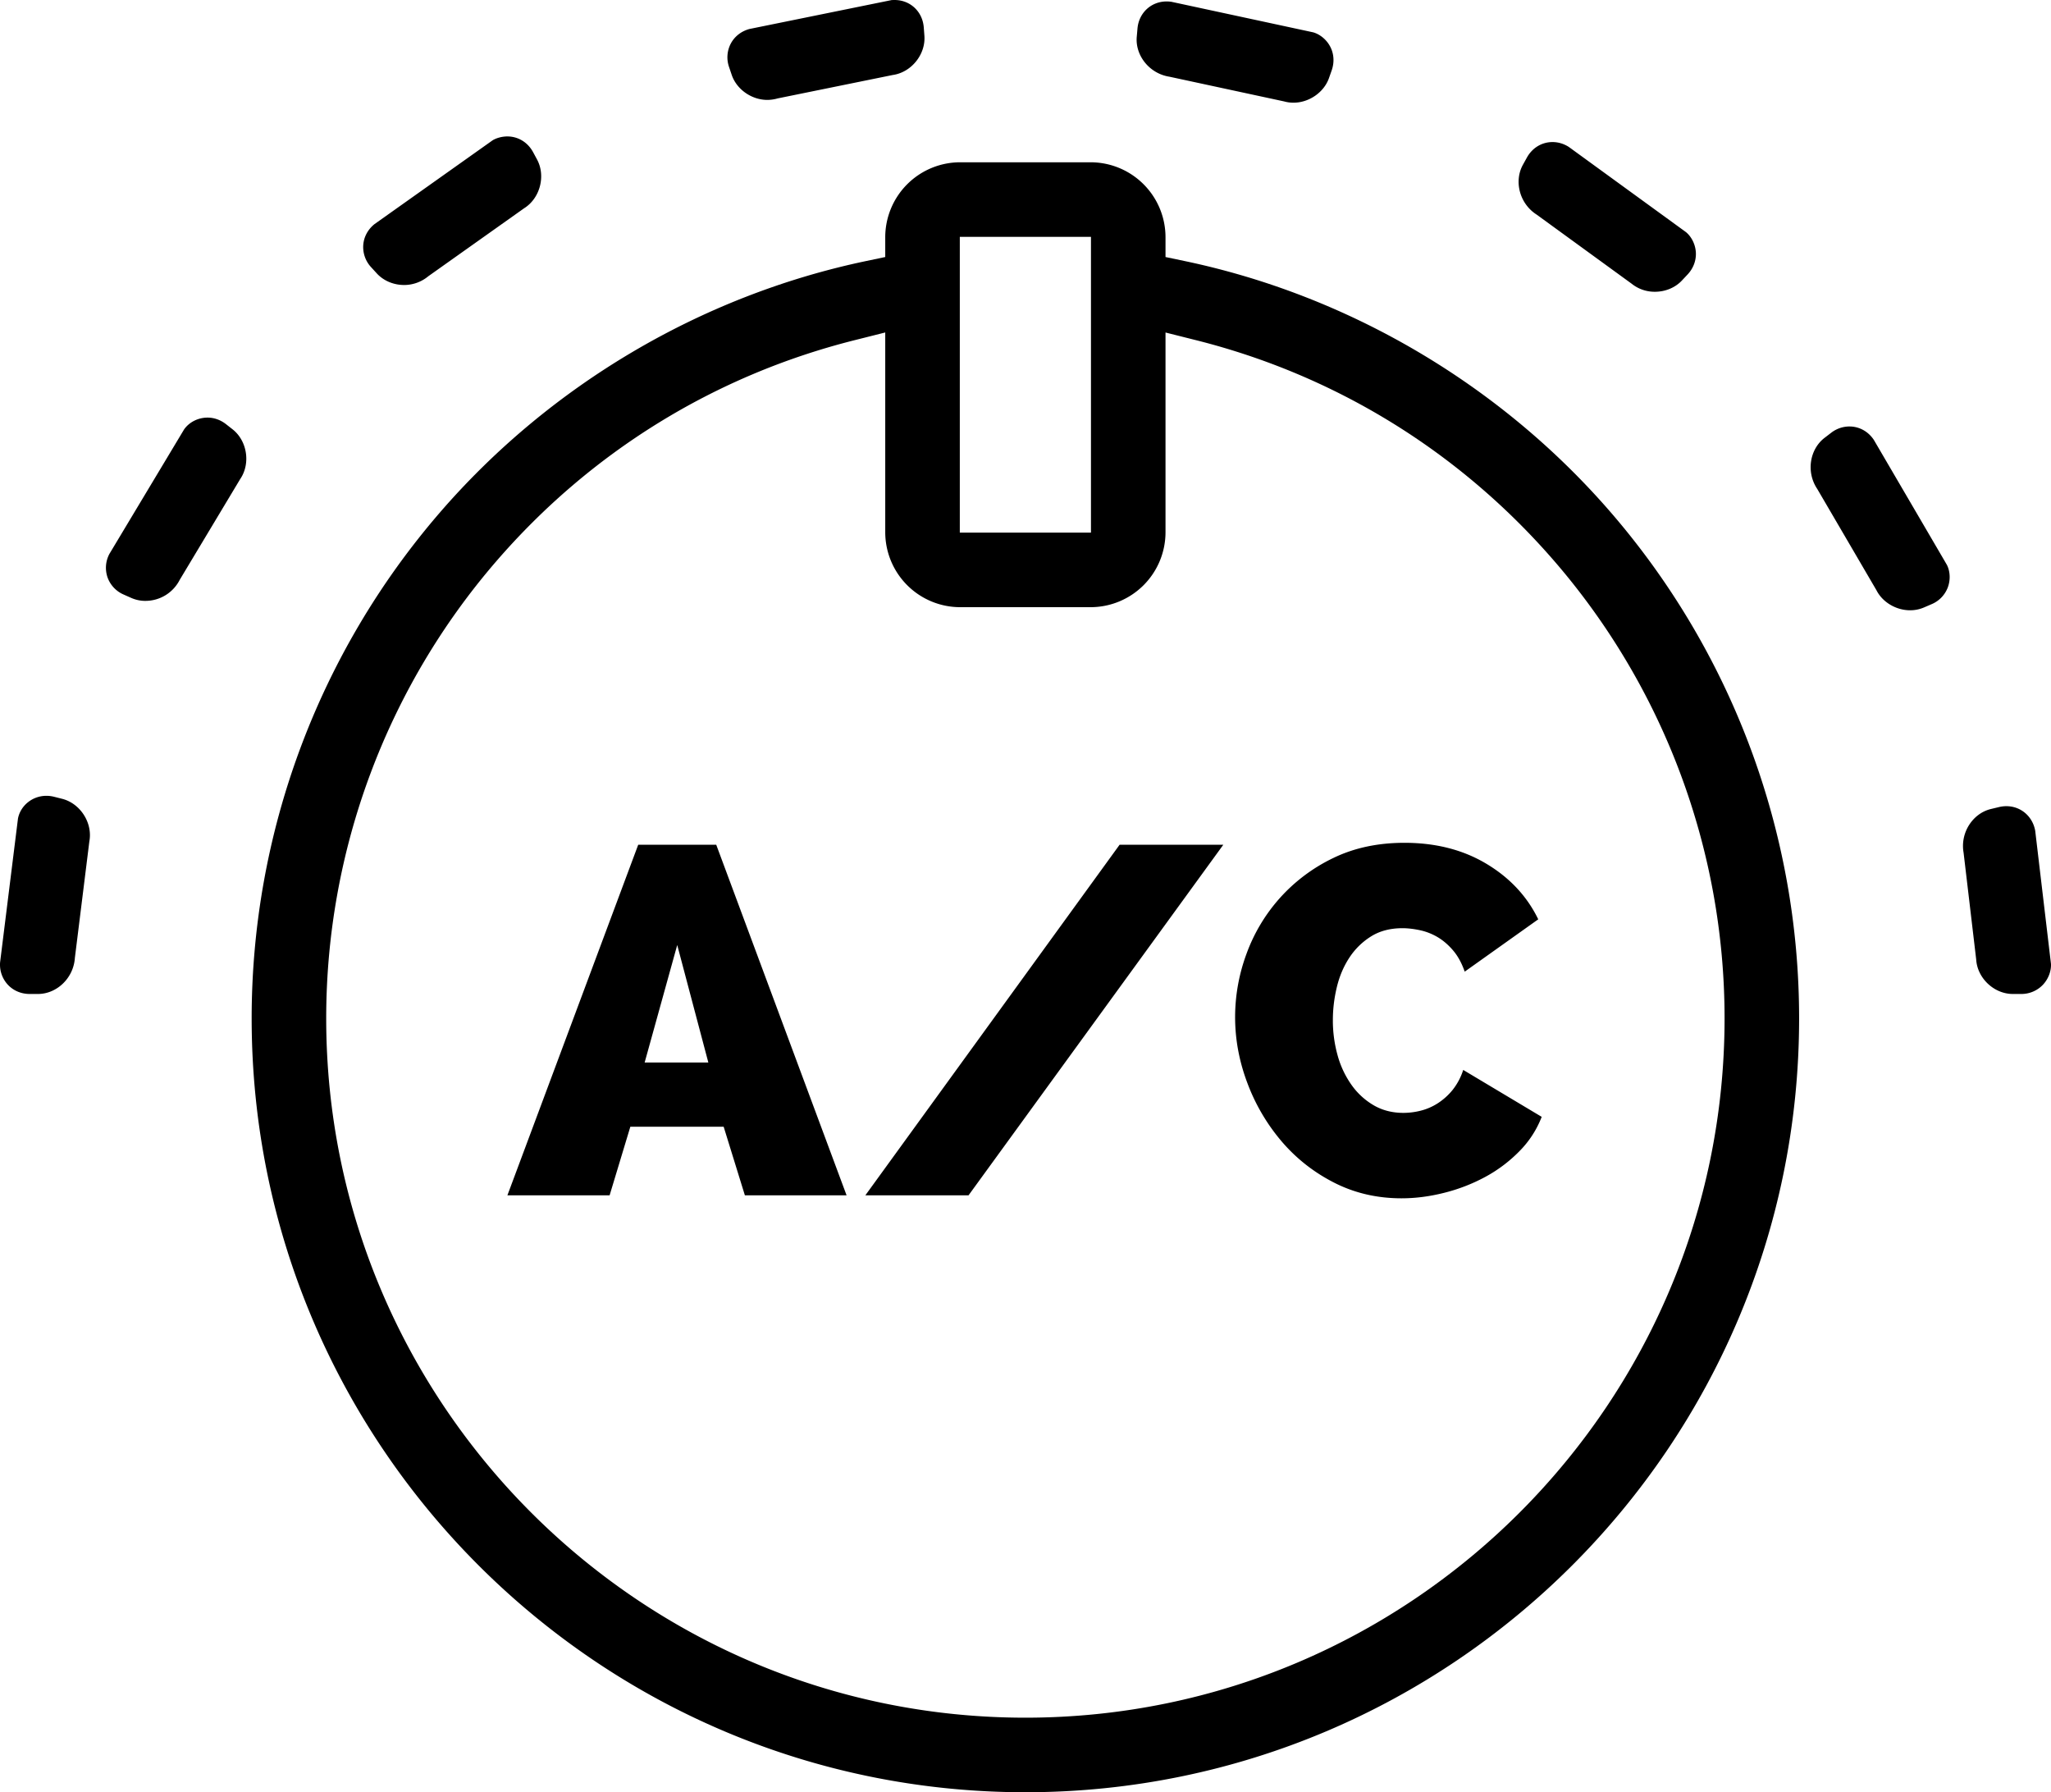
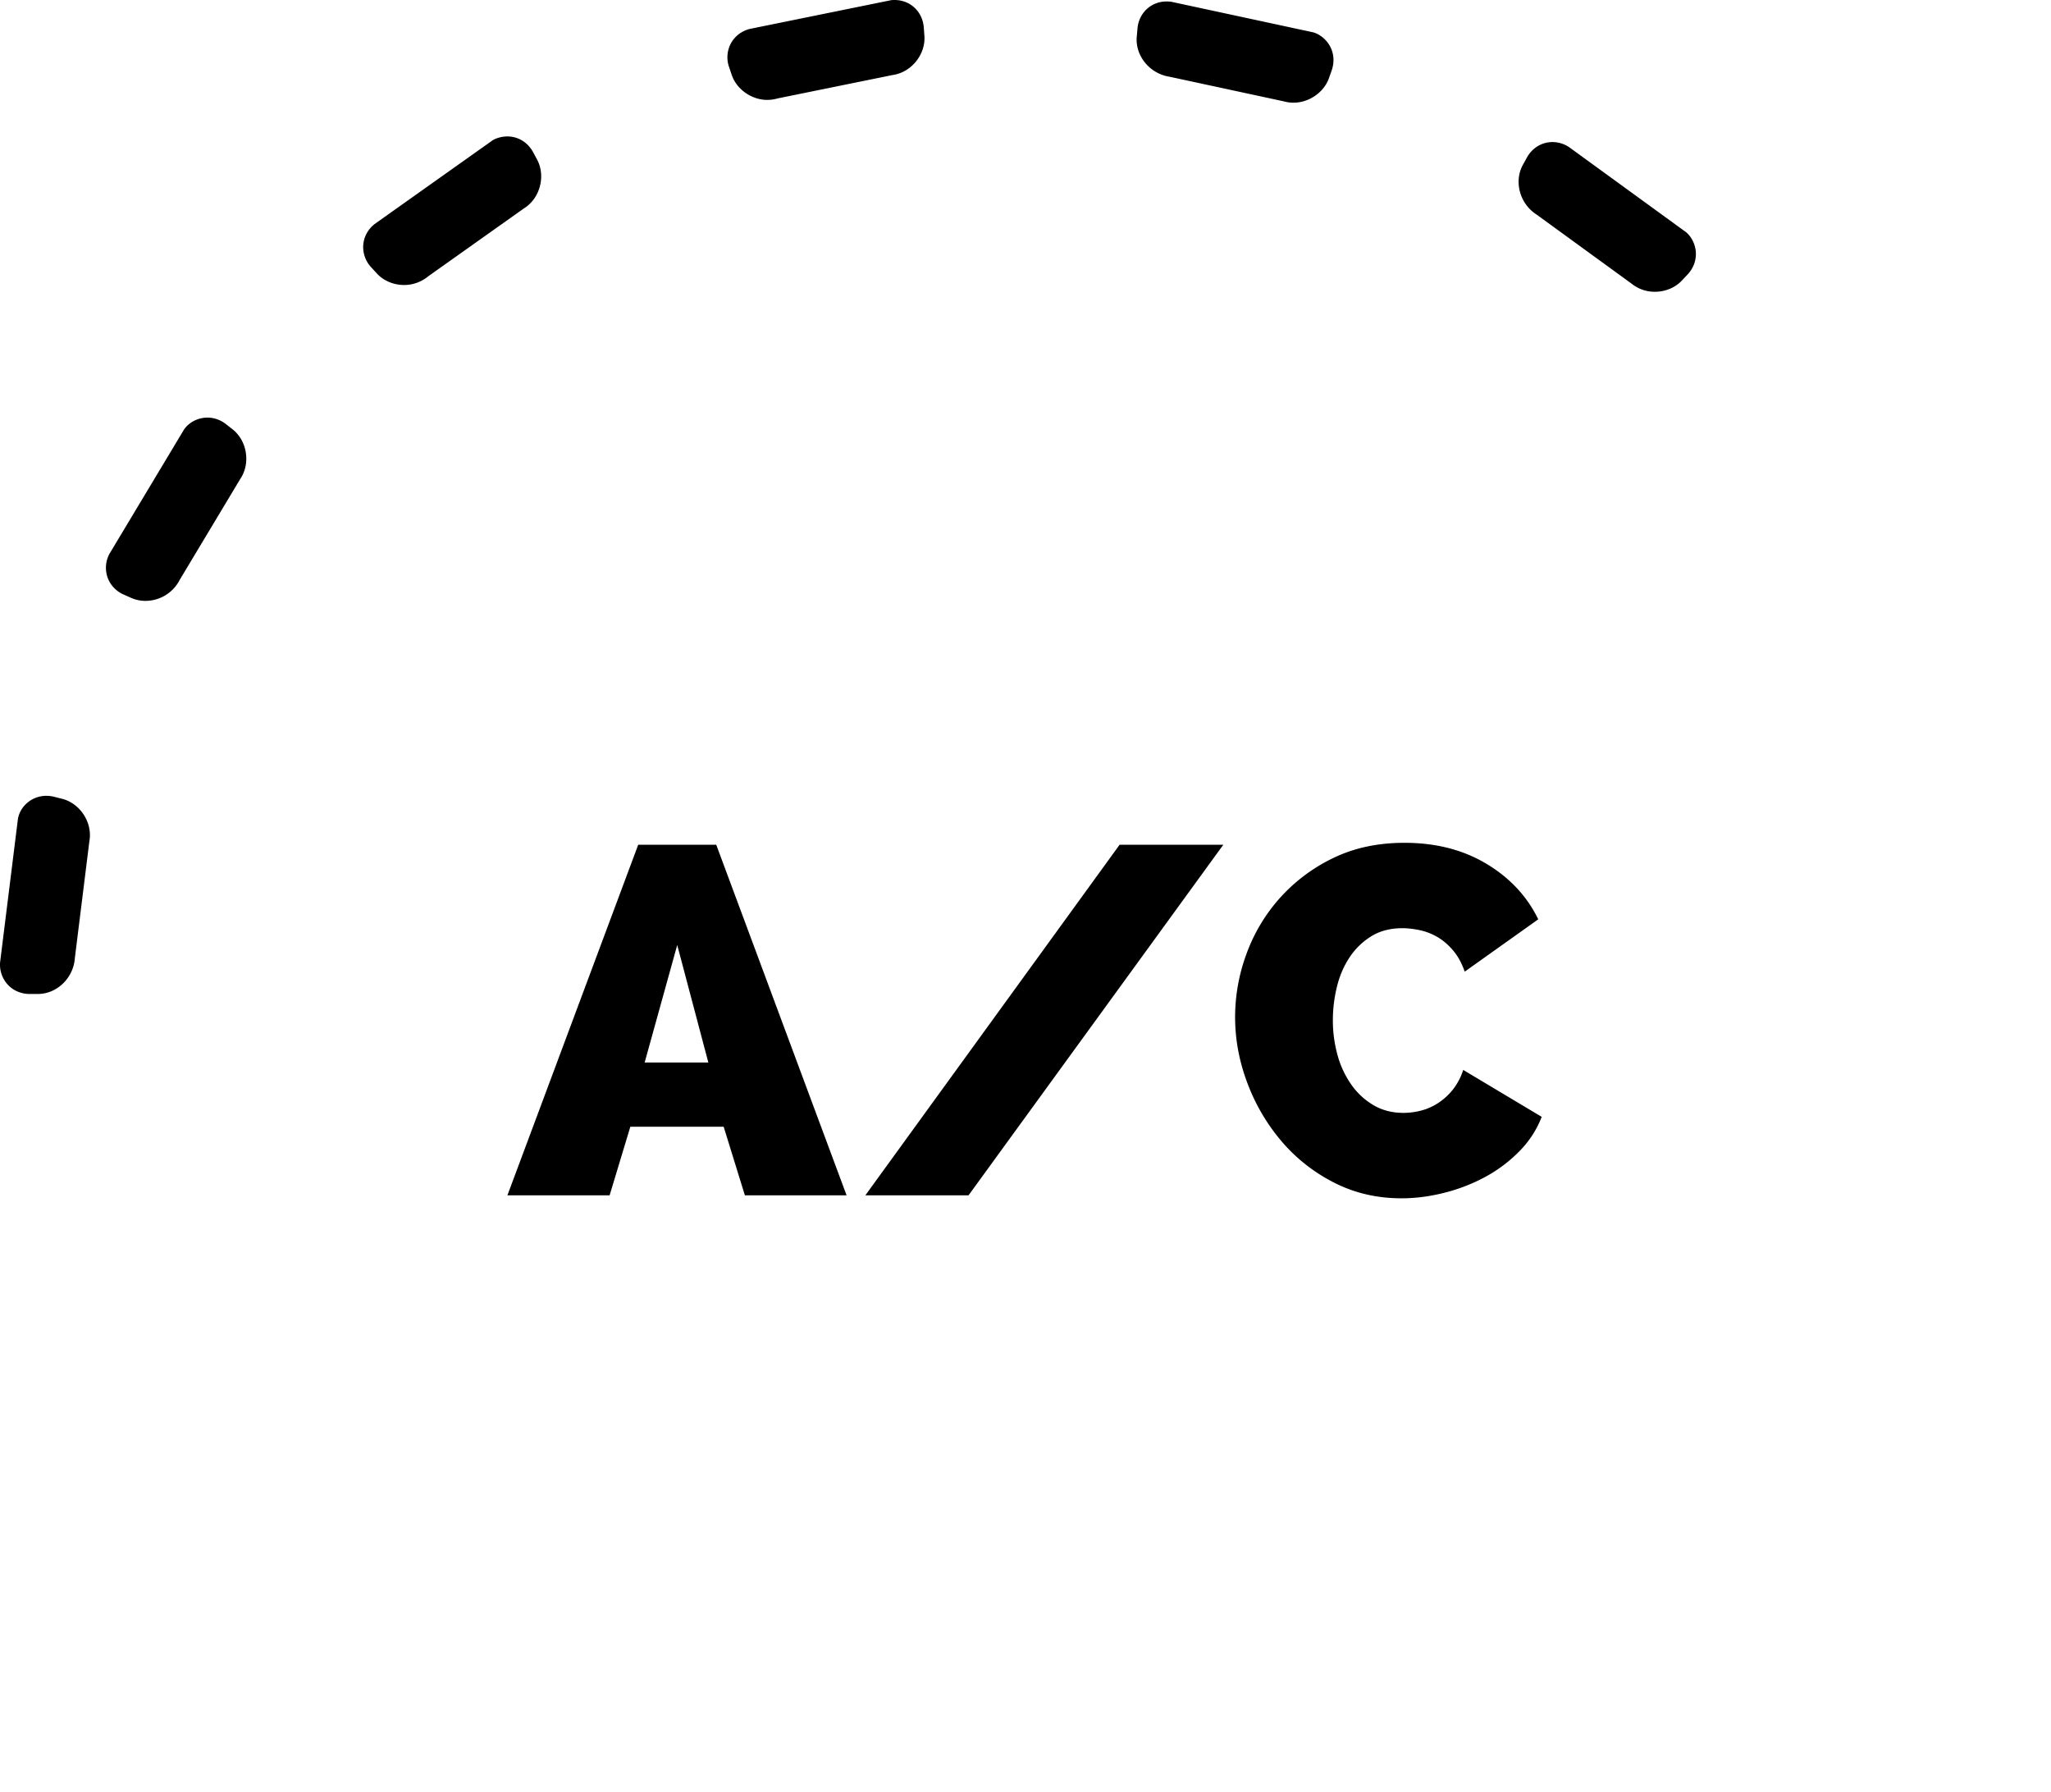
<svg xmlns="http://www.w3.org/2000/svg" width="125.899" height="110" viewBox="0 0 125.899 110">
  <defs>
-     <path id="a" d="M.496.48h5.402v11.526H.496z" />
-     <path id="c" d="M0 110h125.898V0H0z" />
-   </defs>
+     </defs>
  <g transform="translate(.001)" fill="none" fill-rule="evenodd">
    <path d="M8.93 36.88c-.307 0-.599-.062-.869-.18l-.46-.204a1.813 1.813 0 0 1-1-1.056 1.811 1.811 0 0 1 .116-1.448l4.581-7.634c.301-.434.844-.727 1.44-.727.405 0 .798.14 1.134.403l.397.311c.91.711 1.123 2.114.471 3.063l-3.709 6.18a2.362 2.362 0 0 1-2.102 1.291M1.824 61.006c-.522 0-.998-.2-1.34-.564a1.814 1.814 0 0 1-.48-1.373l1.098-8.827c.15-.785.873-1.398 1.745-1.398.158 0 .318.02.477.06l.49.124c1.117.284 1.882 1.48 1.67 2.613l-.889 7.15c-.08 1.243-1.113 2.215-2.266 2.215zm99.76-43.099a2.243 2.243 0 0 1-1.43-.496l-5.83-4.24c-1.05-.67-1.4-2.045-.844-3.055l.245-.442c.33-.6.919-.955 1.576-.955.346 0 .689.103.995.297l7.198 5.233c.33.276.57.733.603 1.23.03.498-.148.983-.504 1.364l-.347.369c-.412.442-1.018.695-1.662.695M47.103 6.132c-.967 0-1.886-.645-2.187-1.533l-.162-.479a1.813 1.813 0 0 1 .105-1.447c.234-.44.642-.757 1.145-.894l8.73-1.775c.026 0 .102-.004.176-.004.965 0 1.719.708 1.794 1.684l.038.504c.089 1.15-.801 2.255-1.944 2.415l-7.055 1.435a2.41 2.41 0 0 1-.64.094M24.81 17.492c-.654 0-1.268-.26-1.683-.713l-.34-.372a1.817 1.817 0 0 1-.49-1.37c.037-.497.281-.951.688-1.28L30.24 8.61c.225-.137.564-.236.902-.236.666 0 1.258.364 1.585.973l.24.445c.544 1.015.178 2.386-.8 2.994l-5.877 4.169a2.325 2.325 0 0 1-1.48.537M79.397 6.303c-.195 0-.388-.026-.571-.078l-7.038-1.516c-1.233-.19-2.111-1.304-2.01-2.452l.044-.504c.084-.965.837-1.664 1.79-1.664.097 0 .196.007.296.022l8.702 1.874c.412.119.815.44 1.046.882.229.442.26.957.089 1.45l-.168.476c-.307.875-1.224 1.51-2.18 1.51" fill="currentColor" />
    <g transform="translate(120 49)">
-       <path d="M3.553 12.006c-1.15 0-2.179-.97-2.247-2.118L.532 3.332C.316 2.11 1.09.925 2.207.654l.491-.118c.153-.037.307-.056.46-.056.883 0 1.612.62 1.771 1.51l.967 8.163c.022.434-.15.922-.493 1.287a1.825 1.825 0 0 1-1.345.566z" fill="currentColor" />
-     </g>
-     <path d="M117.249 37.456c-.864 0-1.695-.496-2.067-1.232l-3.633-6.215c-.695-1.036-.464-2.437.451-3.137l.4-.307a1.835 1.835 0 0 1 1.121-.39c.603 0 1.15.298 1.5.82l4.49 7.68c.192.384.227.898.056 1.367a1.81 1.81 0 0 1-1.008 1.044l-.465.2a2.139 2.139 0 0 1-.845.17" fill="currentColor" />
-     <path d="M58.916 32.689h8.051V14.536h-8.051zm-6.442-11.814c-8.601 2.16-16.224 6.866-22.042 13.609a42.91 42.91 0 0 0-10.409 28.022c0 23.665 19.253 42.918 42.918 42.918 23.666 0 42.919-19.253 42.919-42.918A42.886 42.886 0 0 0 95.299 34.31c-5.799-6.648-13.368-11.293-21.89-13.433l-1.866-.469v12.261a4.602 4.602 0 0 1-4.596 4.597h-8.011a4.603 4.603 0 0 1-4.597-4.597V20.406zM62.941 110c-26.188 0-47.494-21.306-47.494-47.494a47.483 47.483 0 0 1 11.52-31.011c6.774-7.851 16.072-13.346 26.181-15.47l1.191-.25v-1.217a4.603 4.603 0 0 1 4.597-4.598h8.011a4.602 4.602 0 0 1 4.596 4.597v1.218l1.192.25c10.019 2.105 19.258 7.531 26.013 15.276a47.47 47.47 0 0 1 11.688 31.205C110.436 88.694 89.13 110 62.941 110z" fill="currentColor" />
+       </g>
    <path d="M39.57 65.213l2-7.212 1.91 7.212zm4.395-13.365h-4.79l-8.03 21.517h6.274l1.273-4.212h5.728l1.303 4.212h6.243zm24.759 0L53.117 73.365h6.334L75.09 51.848zm21.093 13.82a3.859 3.859 0 0 1-.651 1.227 3.9 3.9 0 0 1-.91.819 3.528 3.528 0 0 1-1.045.454 4.371 4.371 0 0 1-1.061.136c-.687 0-1.3-.157-1.834-.47a4.354 4.354 0 0 1-1.363-1.258 5.788 5.788 0 0 1-.85-1.817 7.956 7.956 0 0 1-.287-2.153c0-.666.08-1.337.242-2.014.162-.676.42-1.283.774-1.82a4.318 4.318 0 0 1 1.334-1.303c.535-.333 1.176-.5 1.924-.5.323 0 .676.041 1.06.121.385.082.748.223 1.092.425.343.203.66.475.954.819.293.343.53.777.713 1.302l4.514-3.212c-.686-1.413-1.747-2.55-3.181-3.408-1.435-.86-3.112-1.288-5.031-1.288-1.636 0-3.097.313-4.38.938a10.482 10.482 0 0 0-3.273 2.456 10.526 10.526 0 0 0-2.045 3.423 11.205 11.205 0 0 0-.698 3.88c0 1.373.253 2.728.758 4.06a11.978 11.978 0 0 0 2.106 3.578c.9 1.05 1.975 1.894 3.228 2.53 1.253.636 2.626.954 4.122.954.849 0 1.717-.11 2.606-.334a10.813 10.813 0 0 0 2.515-.968 8.764 8.764 0 0 0 2.106-1.578 6.11 6.11 0 0 0 1.379-2.12l-4.818-2.88z" fill="currentColor" />
  </g>
</svg>